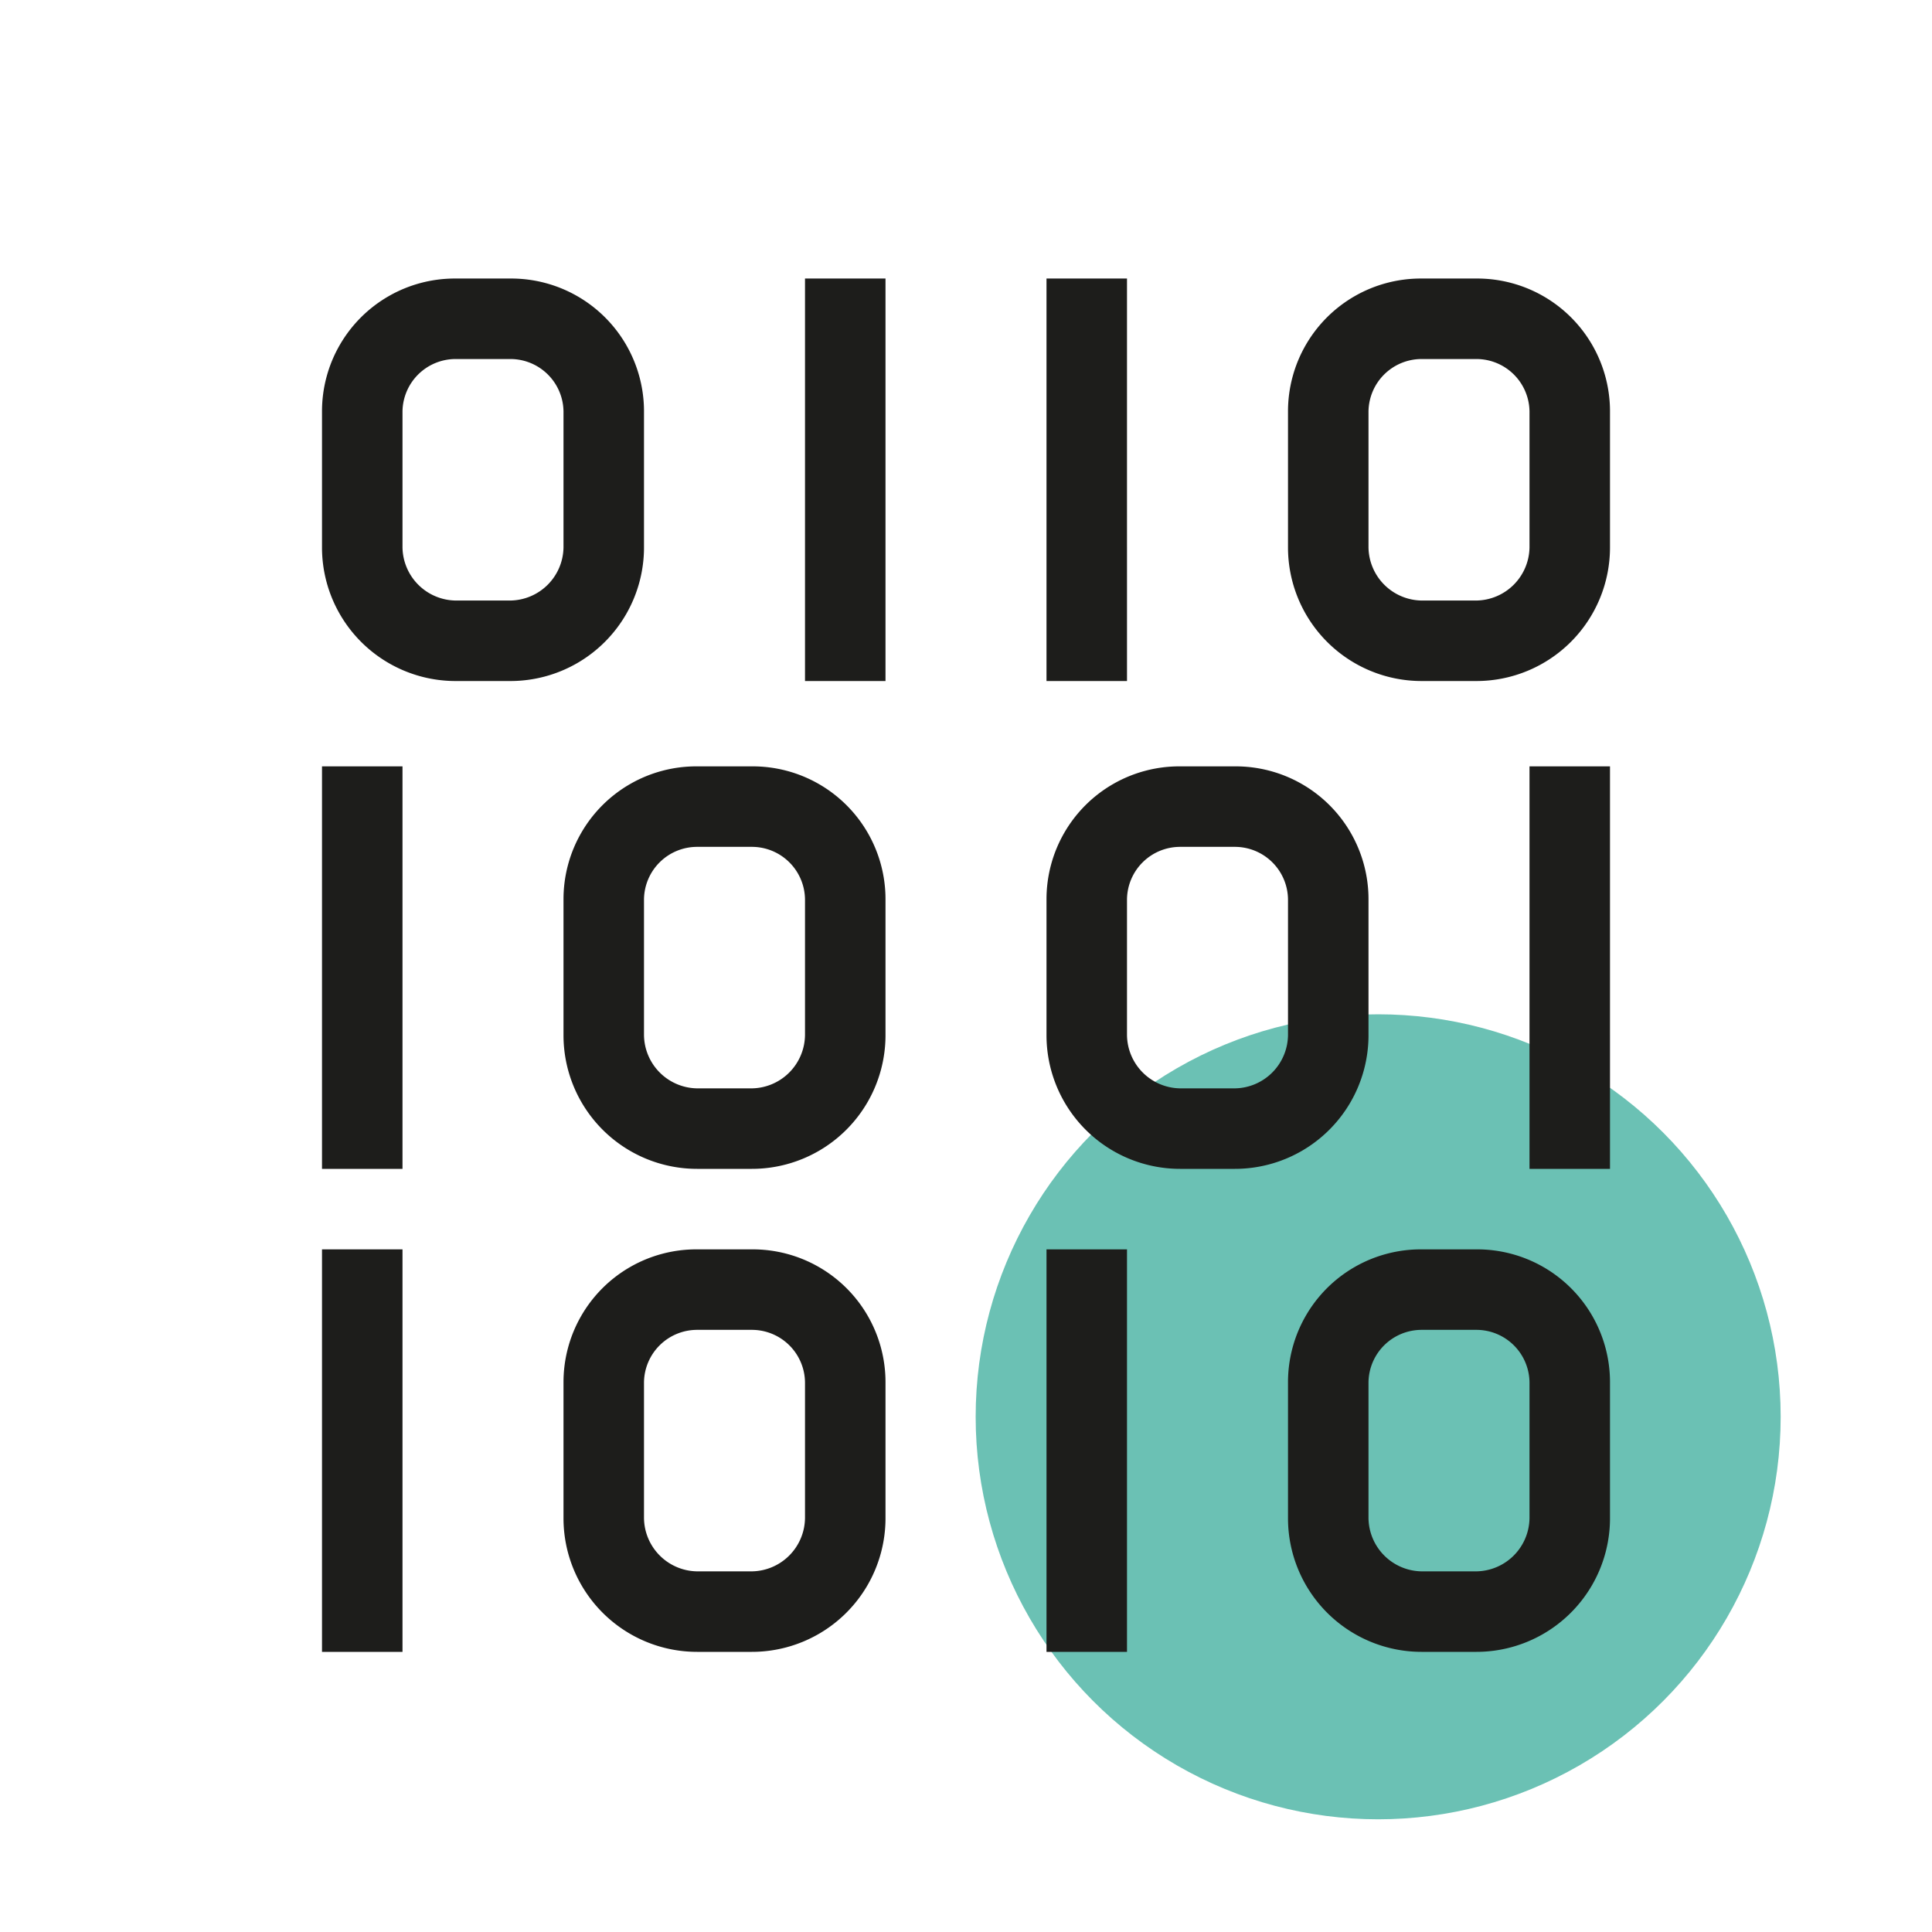
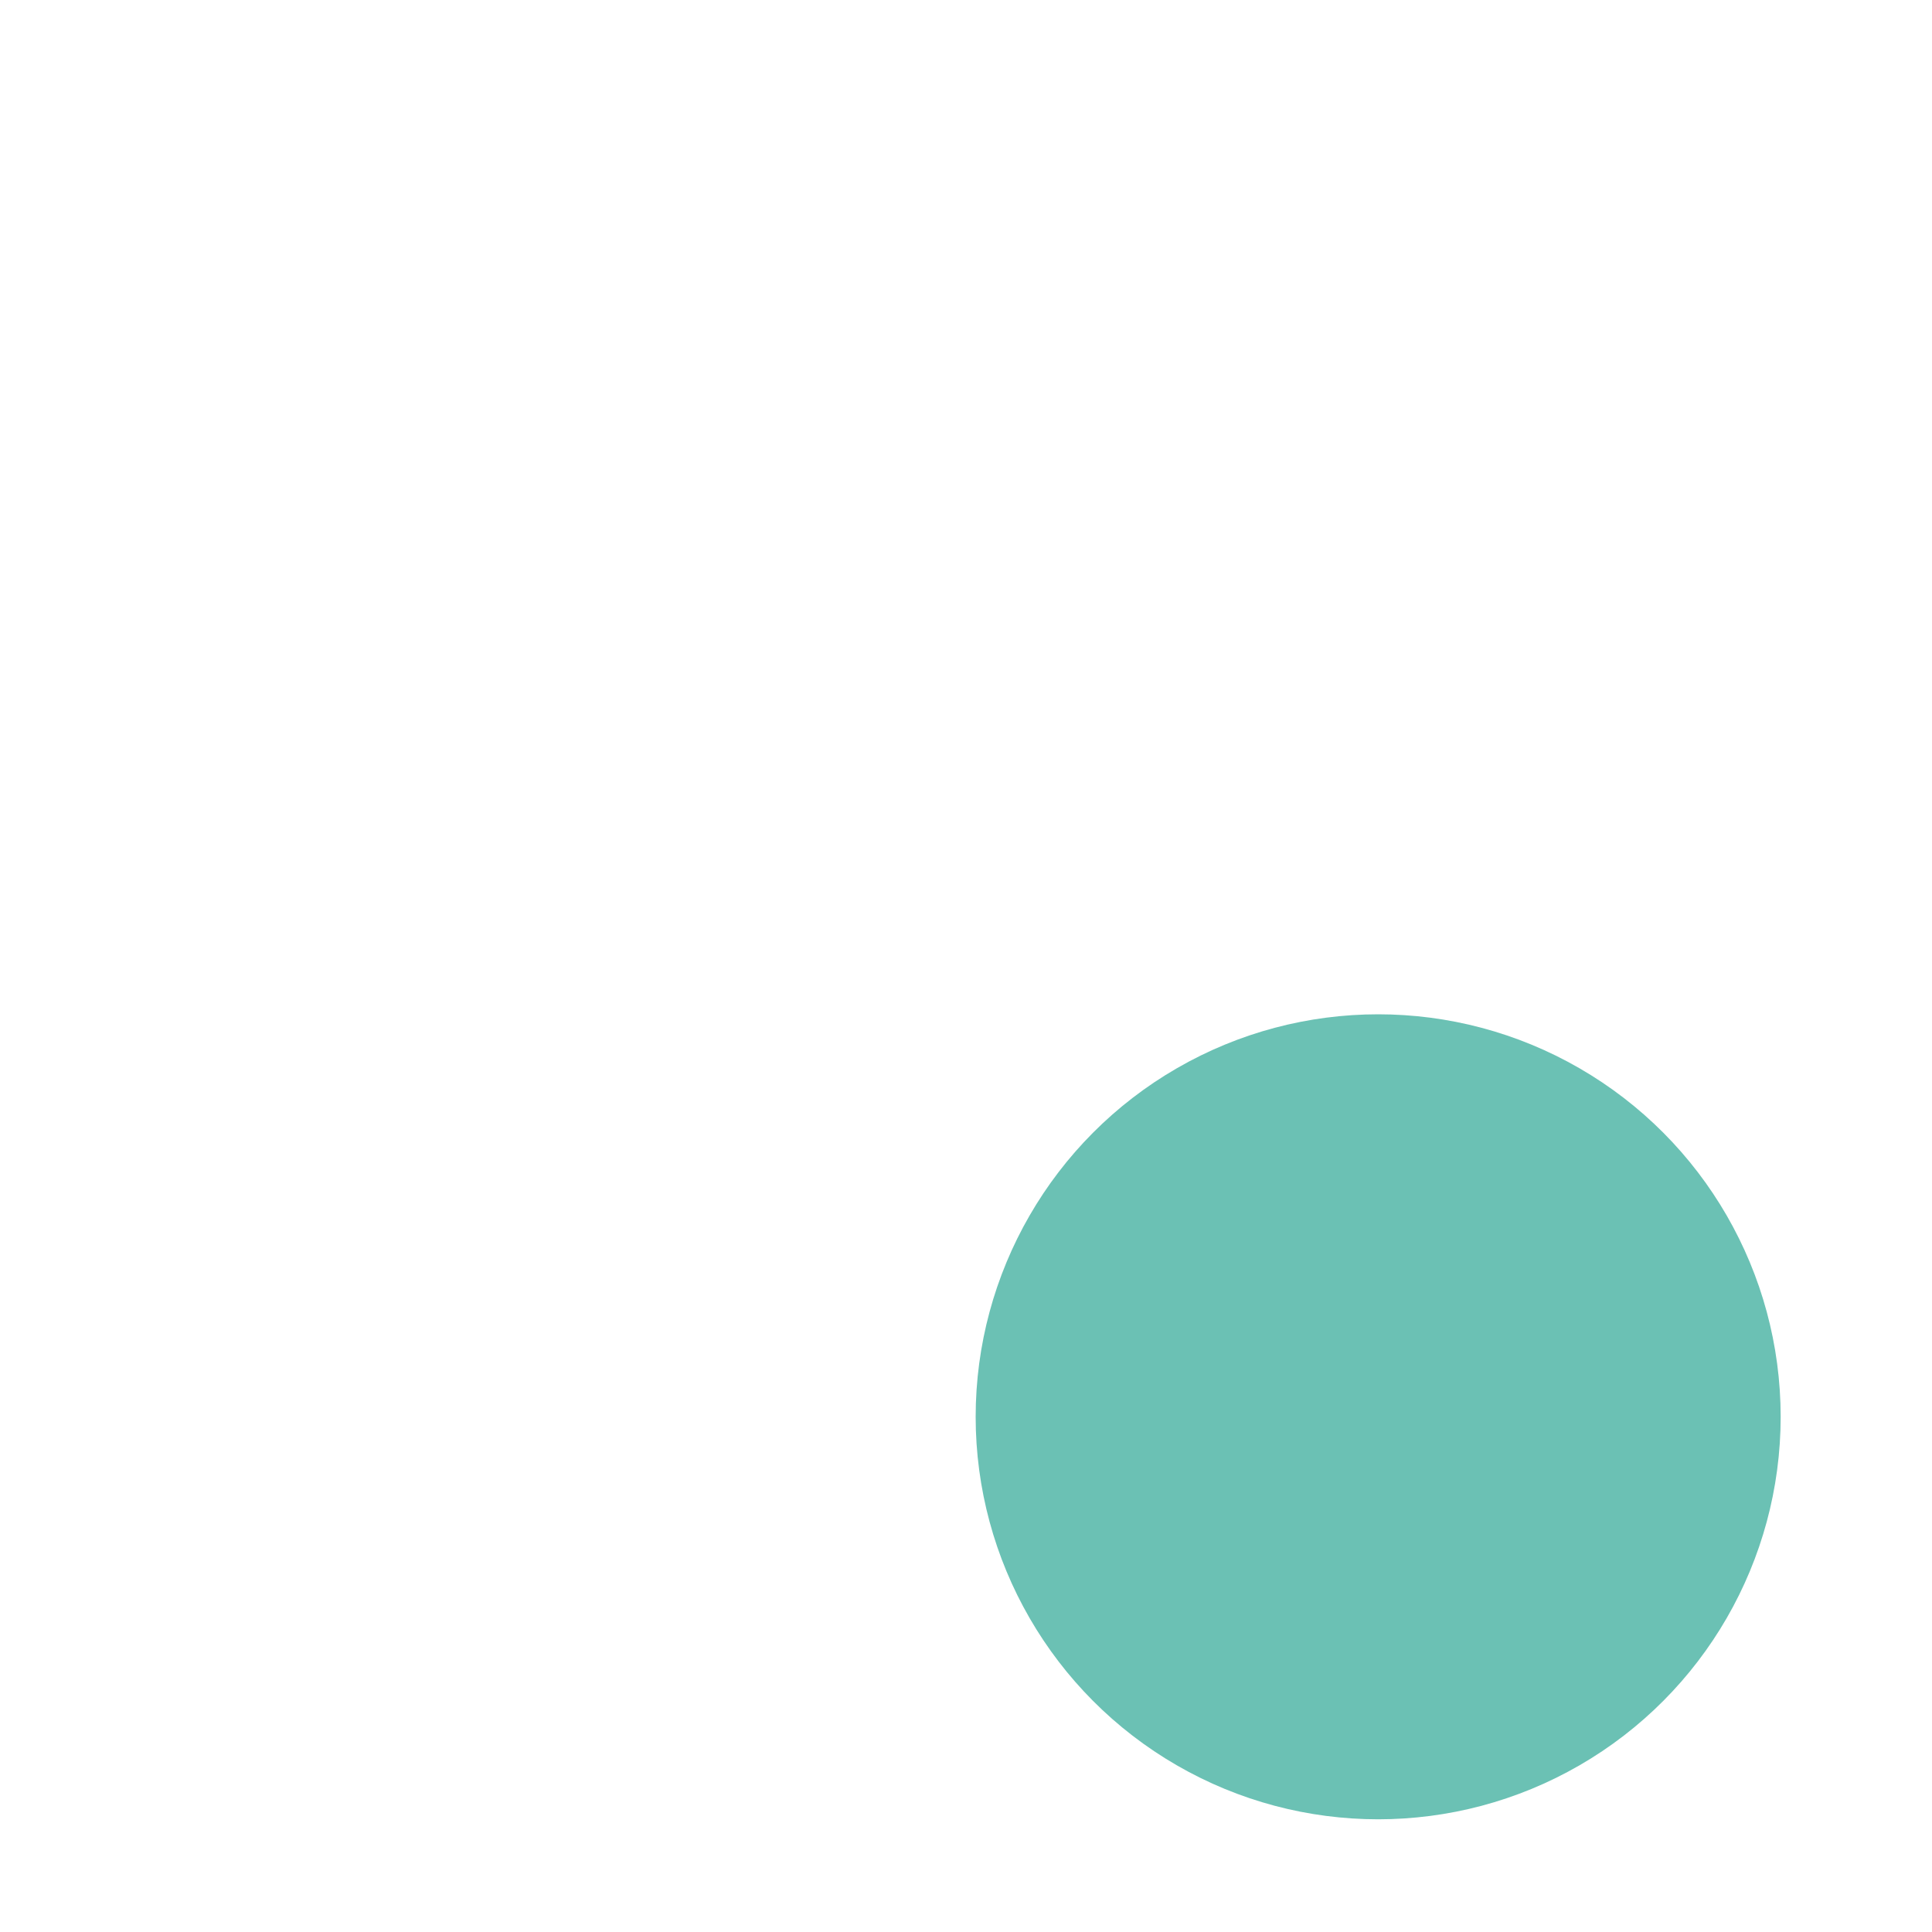
<svg xmlns="http://www.w3.org/2000/svg" viewBox="0 0 24 24">
  <circle cx="17.12" cy="17.6" r="5" fill="#6bc1b4" />
-   <path d="M5,14.52H4v-5H5Zm0,1H4v5H5Zm6-2.66V11.17A1.65,1.65,0,0,0,9.34,9.52H8.66A1.65,1.65,0,0,0,7,11.17v1.69a1.66,1.66,0,0,0,1.66,1.66h.68A1.66,1.66,0,0,0,11,12.86ZM9.34,10.52a.66.66,0,0,1,.66.65v1.69a.67.67,0,0,1-.66.66H8.66A.67.67,0,0,1,8,12.86V11.17a.66.66,0,0,1,.66-.65ZM11,18.86V17.17a1.65,1.65,0,0,0-1.66-1.65H8.66A1.65,1.65,0,0,0,7,17.17v1.69a1.66,1.66,0,0,0,1.66,1.66h.68A1.66,1.66,0,0,0,11,18.86ZM9.34,16.52a.66.66,0,0,1,.66.65v1.69a.67.67,0,0,1-.66.66H8.66A.67.67,0,0,1,8,18.86V17.17a.66.66,0,0,1,.66-.65ZM20,18.86V17.17a1.65,1.65,0,0,0-1.66-1.65h-.68A1.65,1.65,0,0,0,16,17.17v1.69a1.66,1.66,0,0,0,1.66,1.66h.68A1.66,1.66,0,0,0,20,18.86Zm-1.66-2.34a.66.66,0,0,1,.66.65v1.69a.67.67,0,0,1-.66.66h-.68a.67.67,0,0,1-.66-.66V17.17a.66.66,0,0,1,.66-.65ZM17,12.86V11.17a1.65,1.65,0,0,0-1.66-1.65h-.68A1.65,1.65,0,0,0,13,11.17v1.69a1.66,1.66,0,0,0,1.66,1.66h.68A1.66,1.66,0,0,0,17,12.86Zm-1.66-2.34a.66.66,0,0,1,.66.65v1.69a.67.67,0,0,1-.66.66h-.68a.67.67,0,0,1-.66-.66V11.17a.66.66,0,0,1,.66-.65ZM11,3.46H10v5h1Zm3,0H13v5h1ZM8,6.8V5.11A1.65,1.65,0,0,0,6.34,3.46H5.66A1.65,1.65,0,0,0,4,5.11V6.8A1.66,1.66,0,0,0,5.66,8.46h.68A1.66,1.66,0,0,0,8,6.8ZM6.34,4.46A.66.66,0,0,1,7,5.11V6.8a.67.67,0,0,1-.66.66H5.66A.67.67,0,0,1,5,6.8V5.11a.66.66,0,0,1,.66-.65ZM20,6.8V5.11a1.65,1.65,0,0,0-1.66-1.65h-.68A1.65,1.65,0,0,0,16,5.11V6.8a1.66,1.66,0,0,0,1.66,1.66h.68A1.66,1.66,0,0,0,20,6.8ZM18.34,4.46a.66.66,0,0,1,.66.65V6.8a.67.67,0,0,1-.66.66h-.68A.67.67,0,0,1,17,6.8V5.11a.66.66,0,0,1,.66-.65ZM14,15.52H13v5h1Zm6-6H19v5h1Z" fill="#1d1d1b" />
</svg>